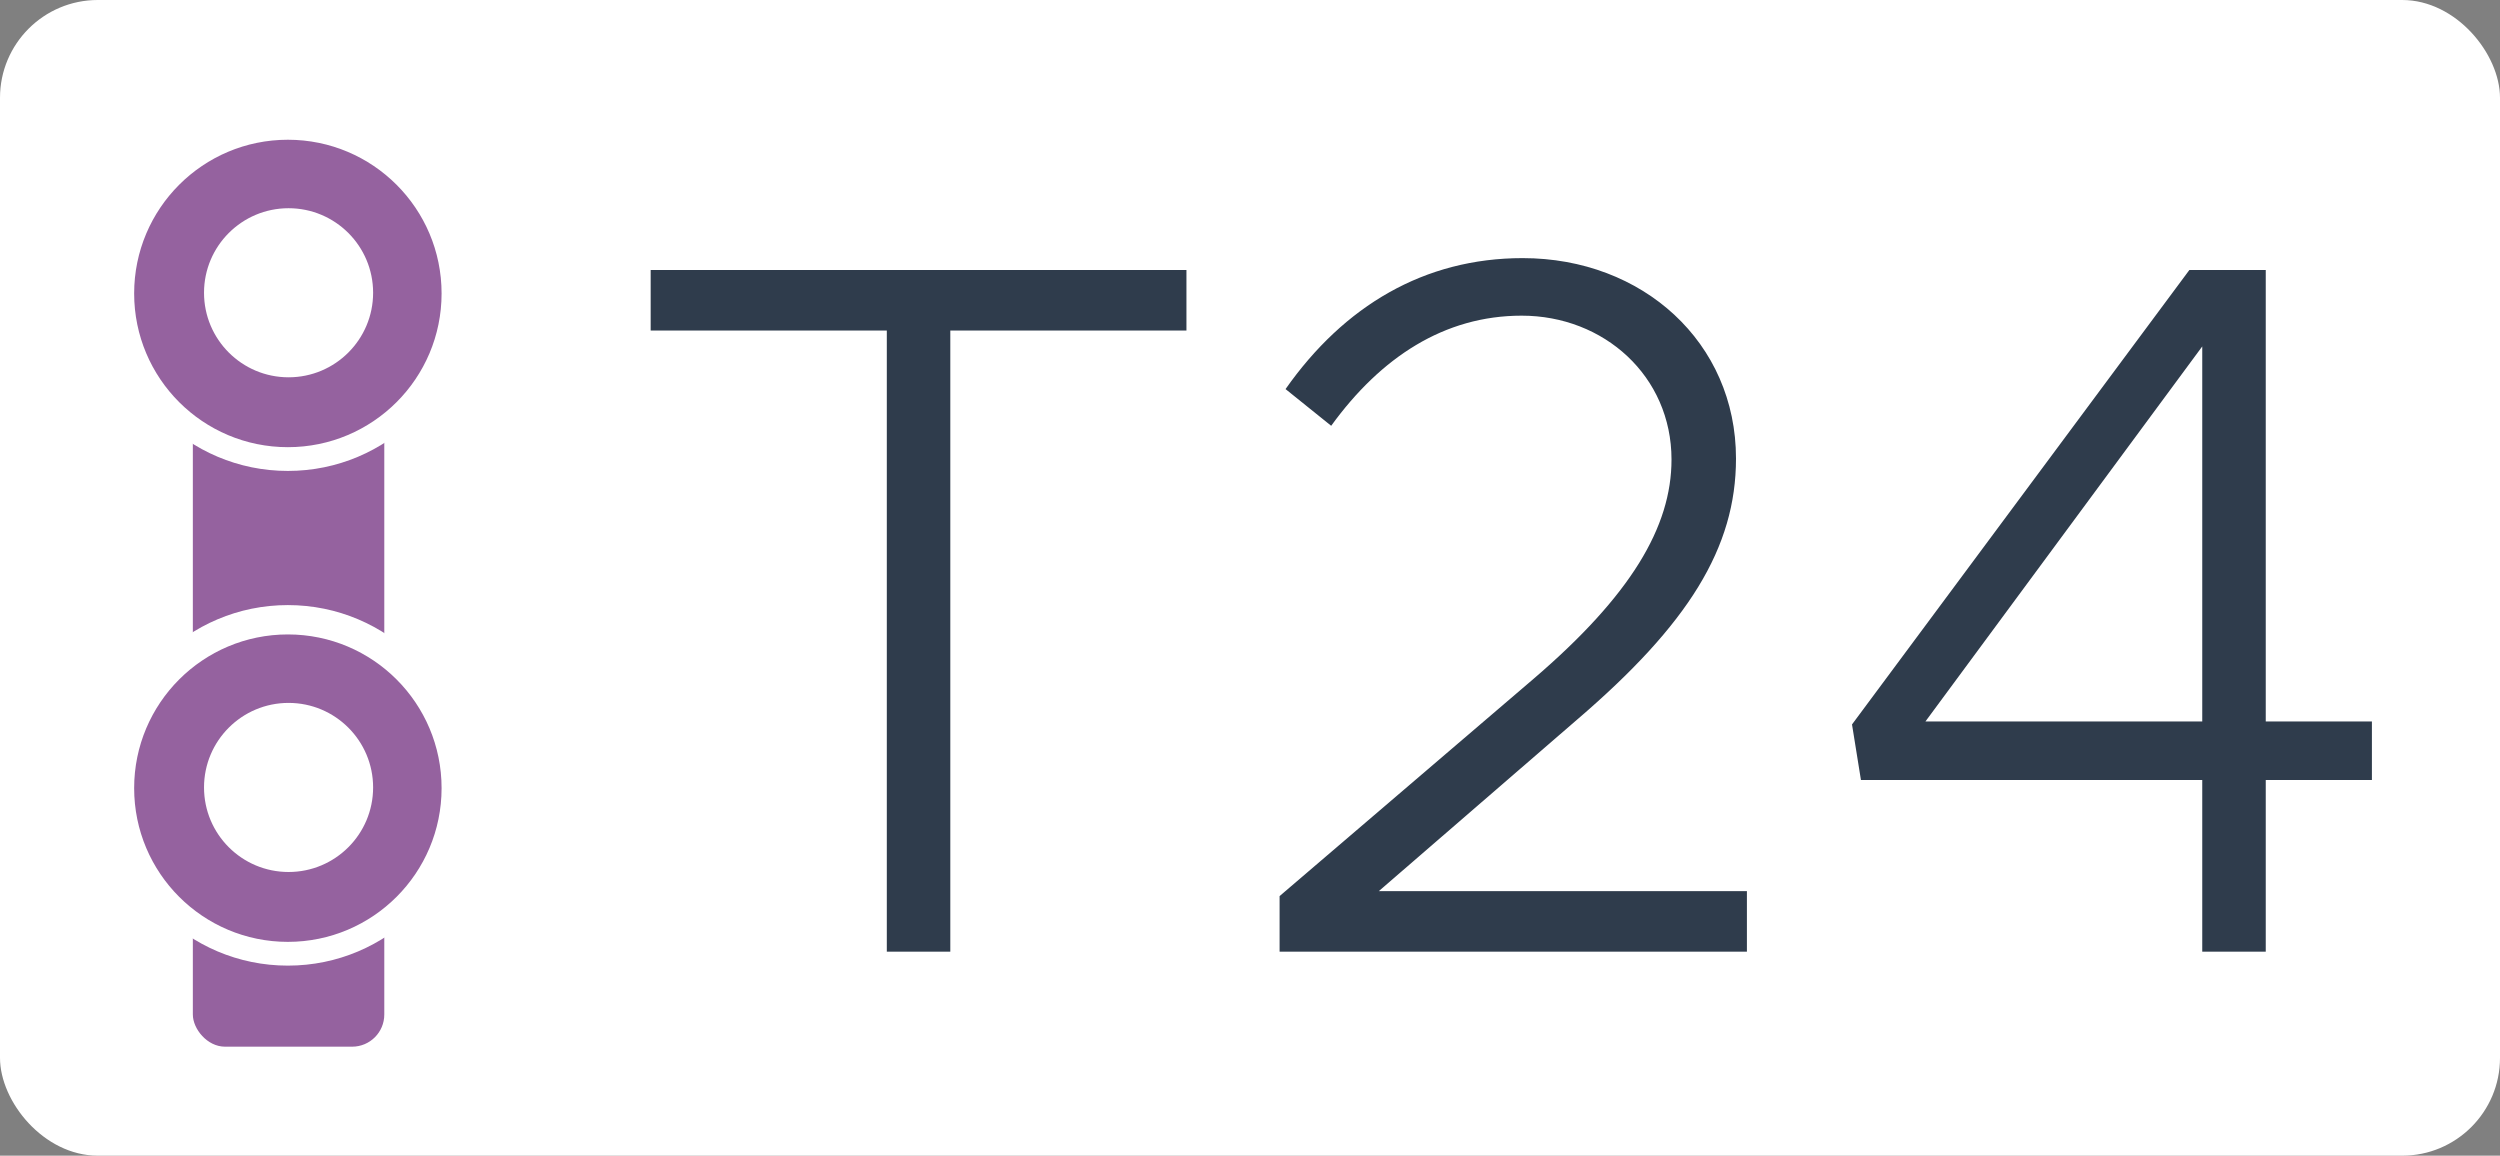
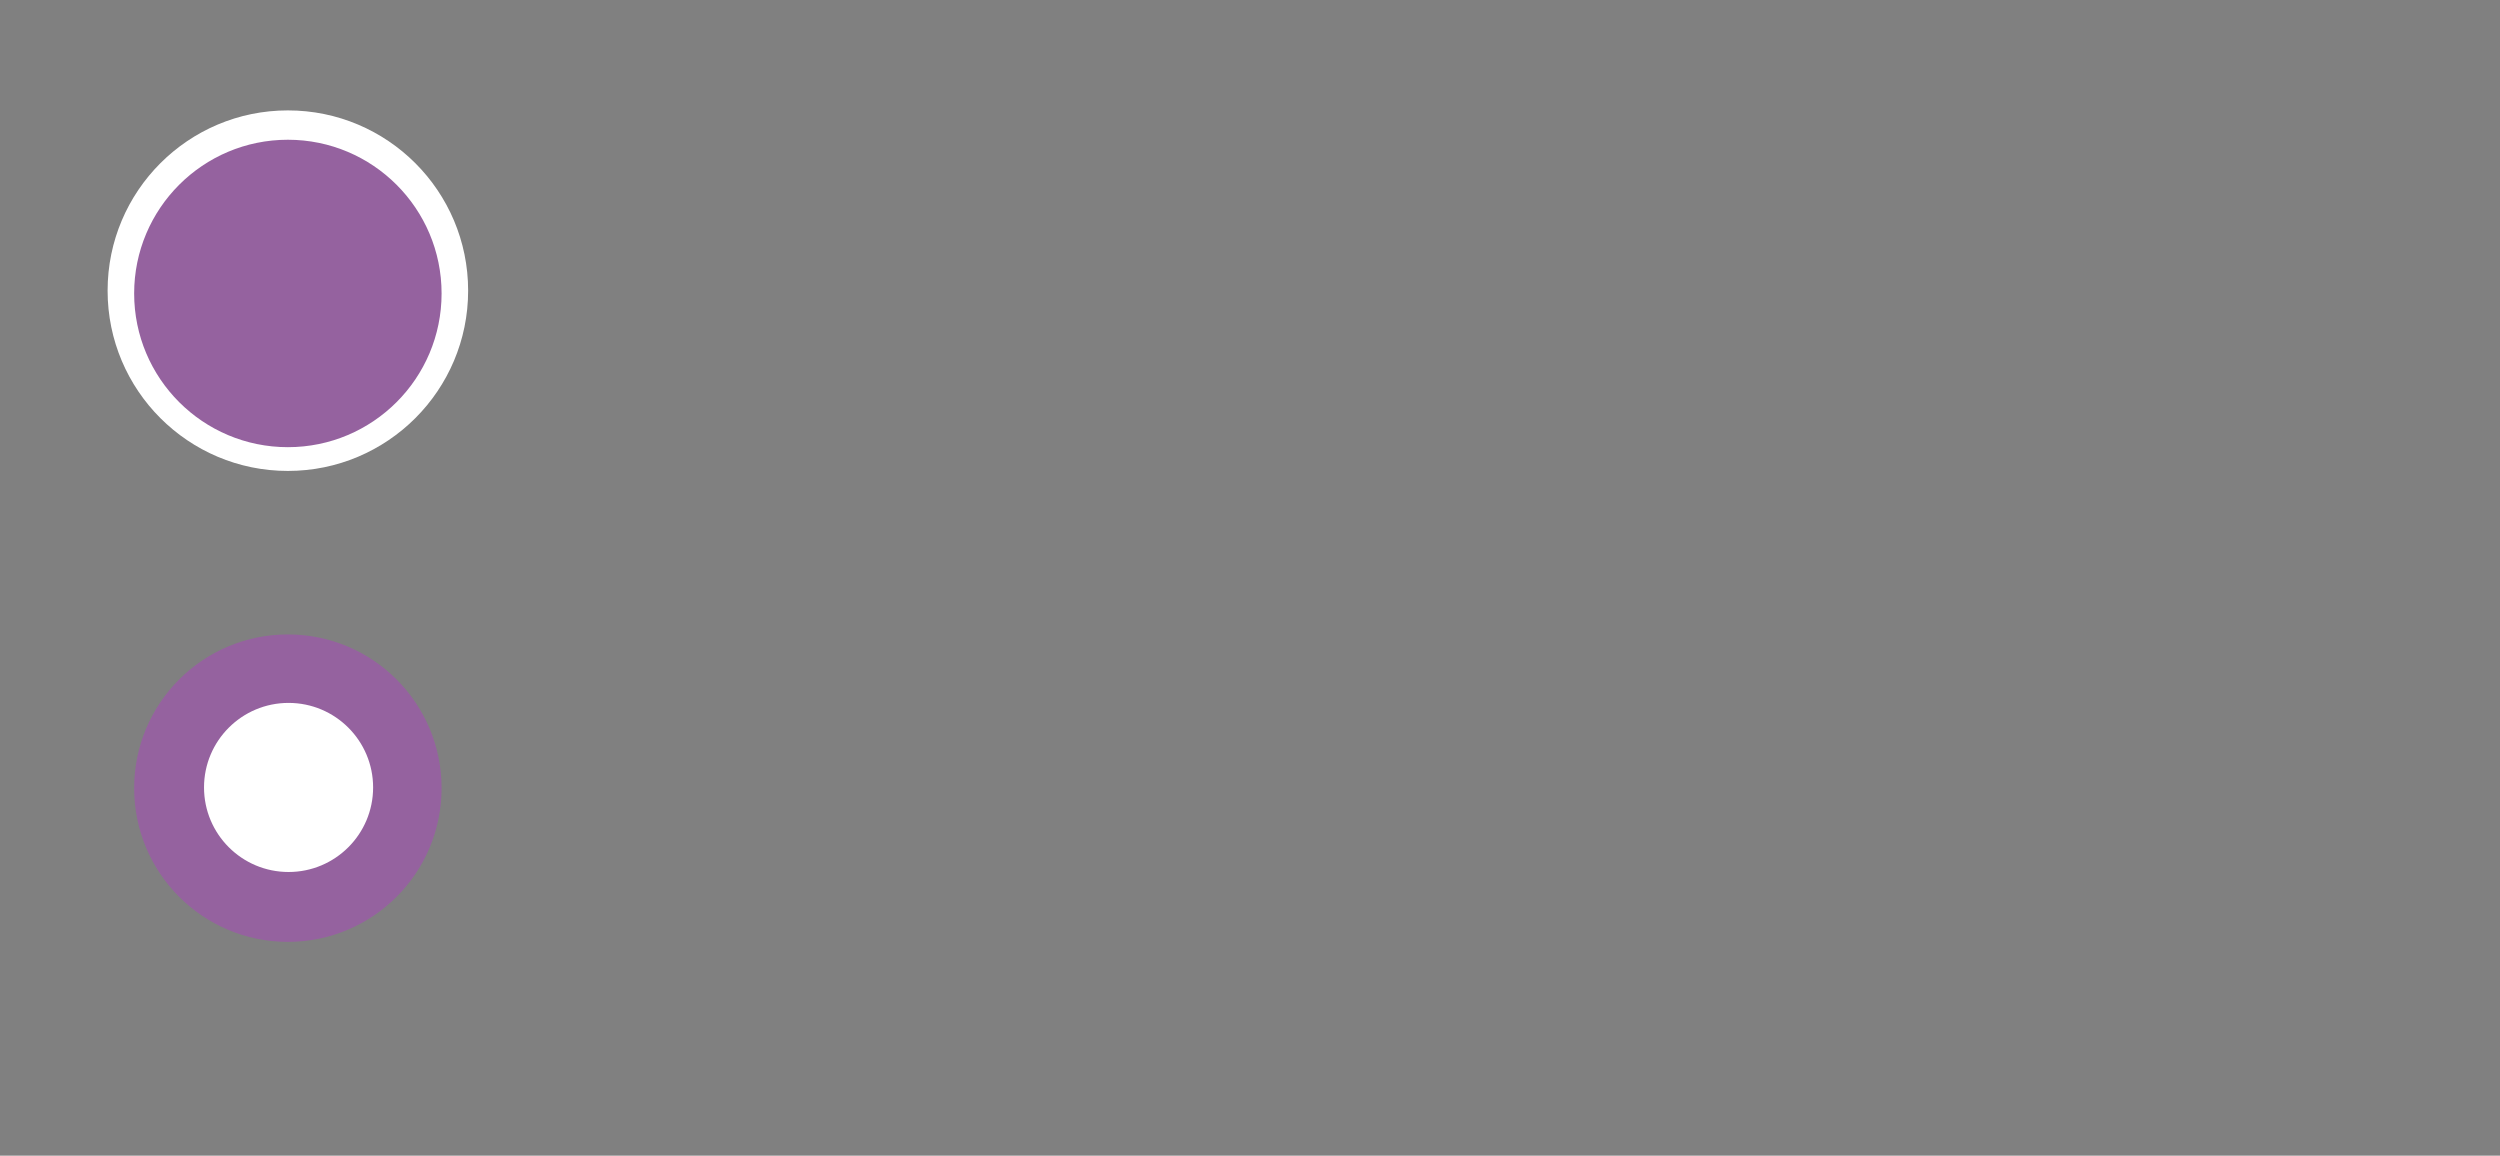
<svg xmlns="http://www.w3.org/2000/svg" width="1789" height="827" viewBox="0 0 1789 827" fill="none">
  <rect x="0" y="0" width="1789" height="827" fill="#808080" stroke="none" />
-   <rect width="1789" height="827" rx="70" fill="white" />
-   <path d="M634.599 681V236.54H465.619V193.23H849.019V236.54H680.039V681H634.599ZM915.676 681V641.24L1097.44 485.75C1167.02 426.11 1196.13 377.12 1196.13 328.84C1196.13 269.2 1147.85 225.89 1088.92 225.89C1033.54 225.89 988.096 255.71 952.596 304.7L919.936 278.43C961.826 218.79 1019.34 184.71 1089.63 184.71C1175.54 184.71 1242.28 245.06 1242.28 328.13C1242.28 392.03 1208.2 446.7 1128.68 514.86L986.676 637.69H1250.09V681H915.676ZM1575.93 681V558.17H1331.69L1325.3 518.41L1566.7 193.23H1621.37V516.28H1697.34V558.17H1621.37V681H1575.93ZM1377.84 516.28H1575.93V247.9L1377.84 516.28Z" fill="#2F3C4C" />
-   <rect x="138" y="159" width="137" height="590" rx="23" fill="#95629F" />
-   <circle cx="206" cy="562" r="129" fill="white" />
  <circle cx="206" cy="564" r="110" fill="#95629F" />
  <circle cx="206.5" cy="563.5" r="60.5" fill="white" />
  <circle cx="206" cy="208" r="129" fill="white" />
  <circle cx="206" cy="210" r="110" fill="#95629F" />
-   <circle cx="206.5" cy="209.5" r="60.5" fill="white" />
</svg>